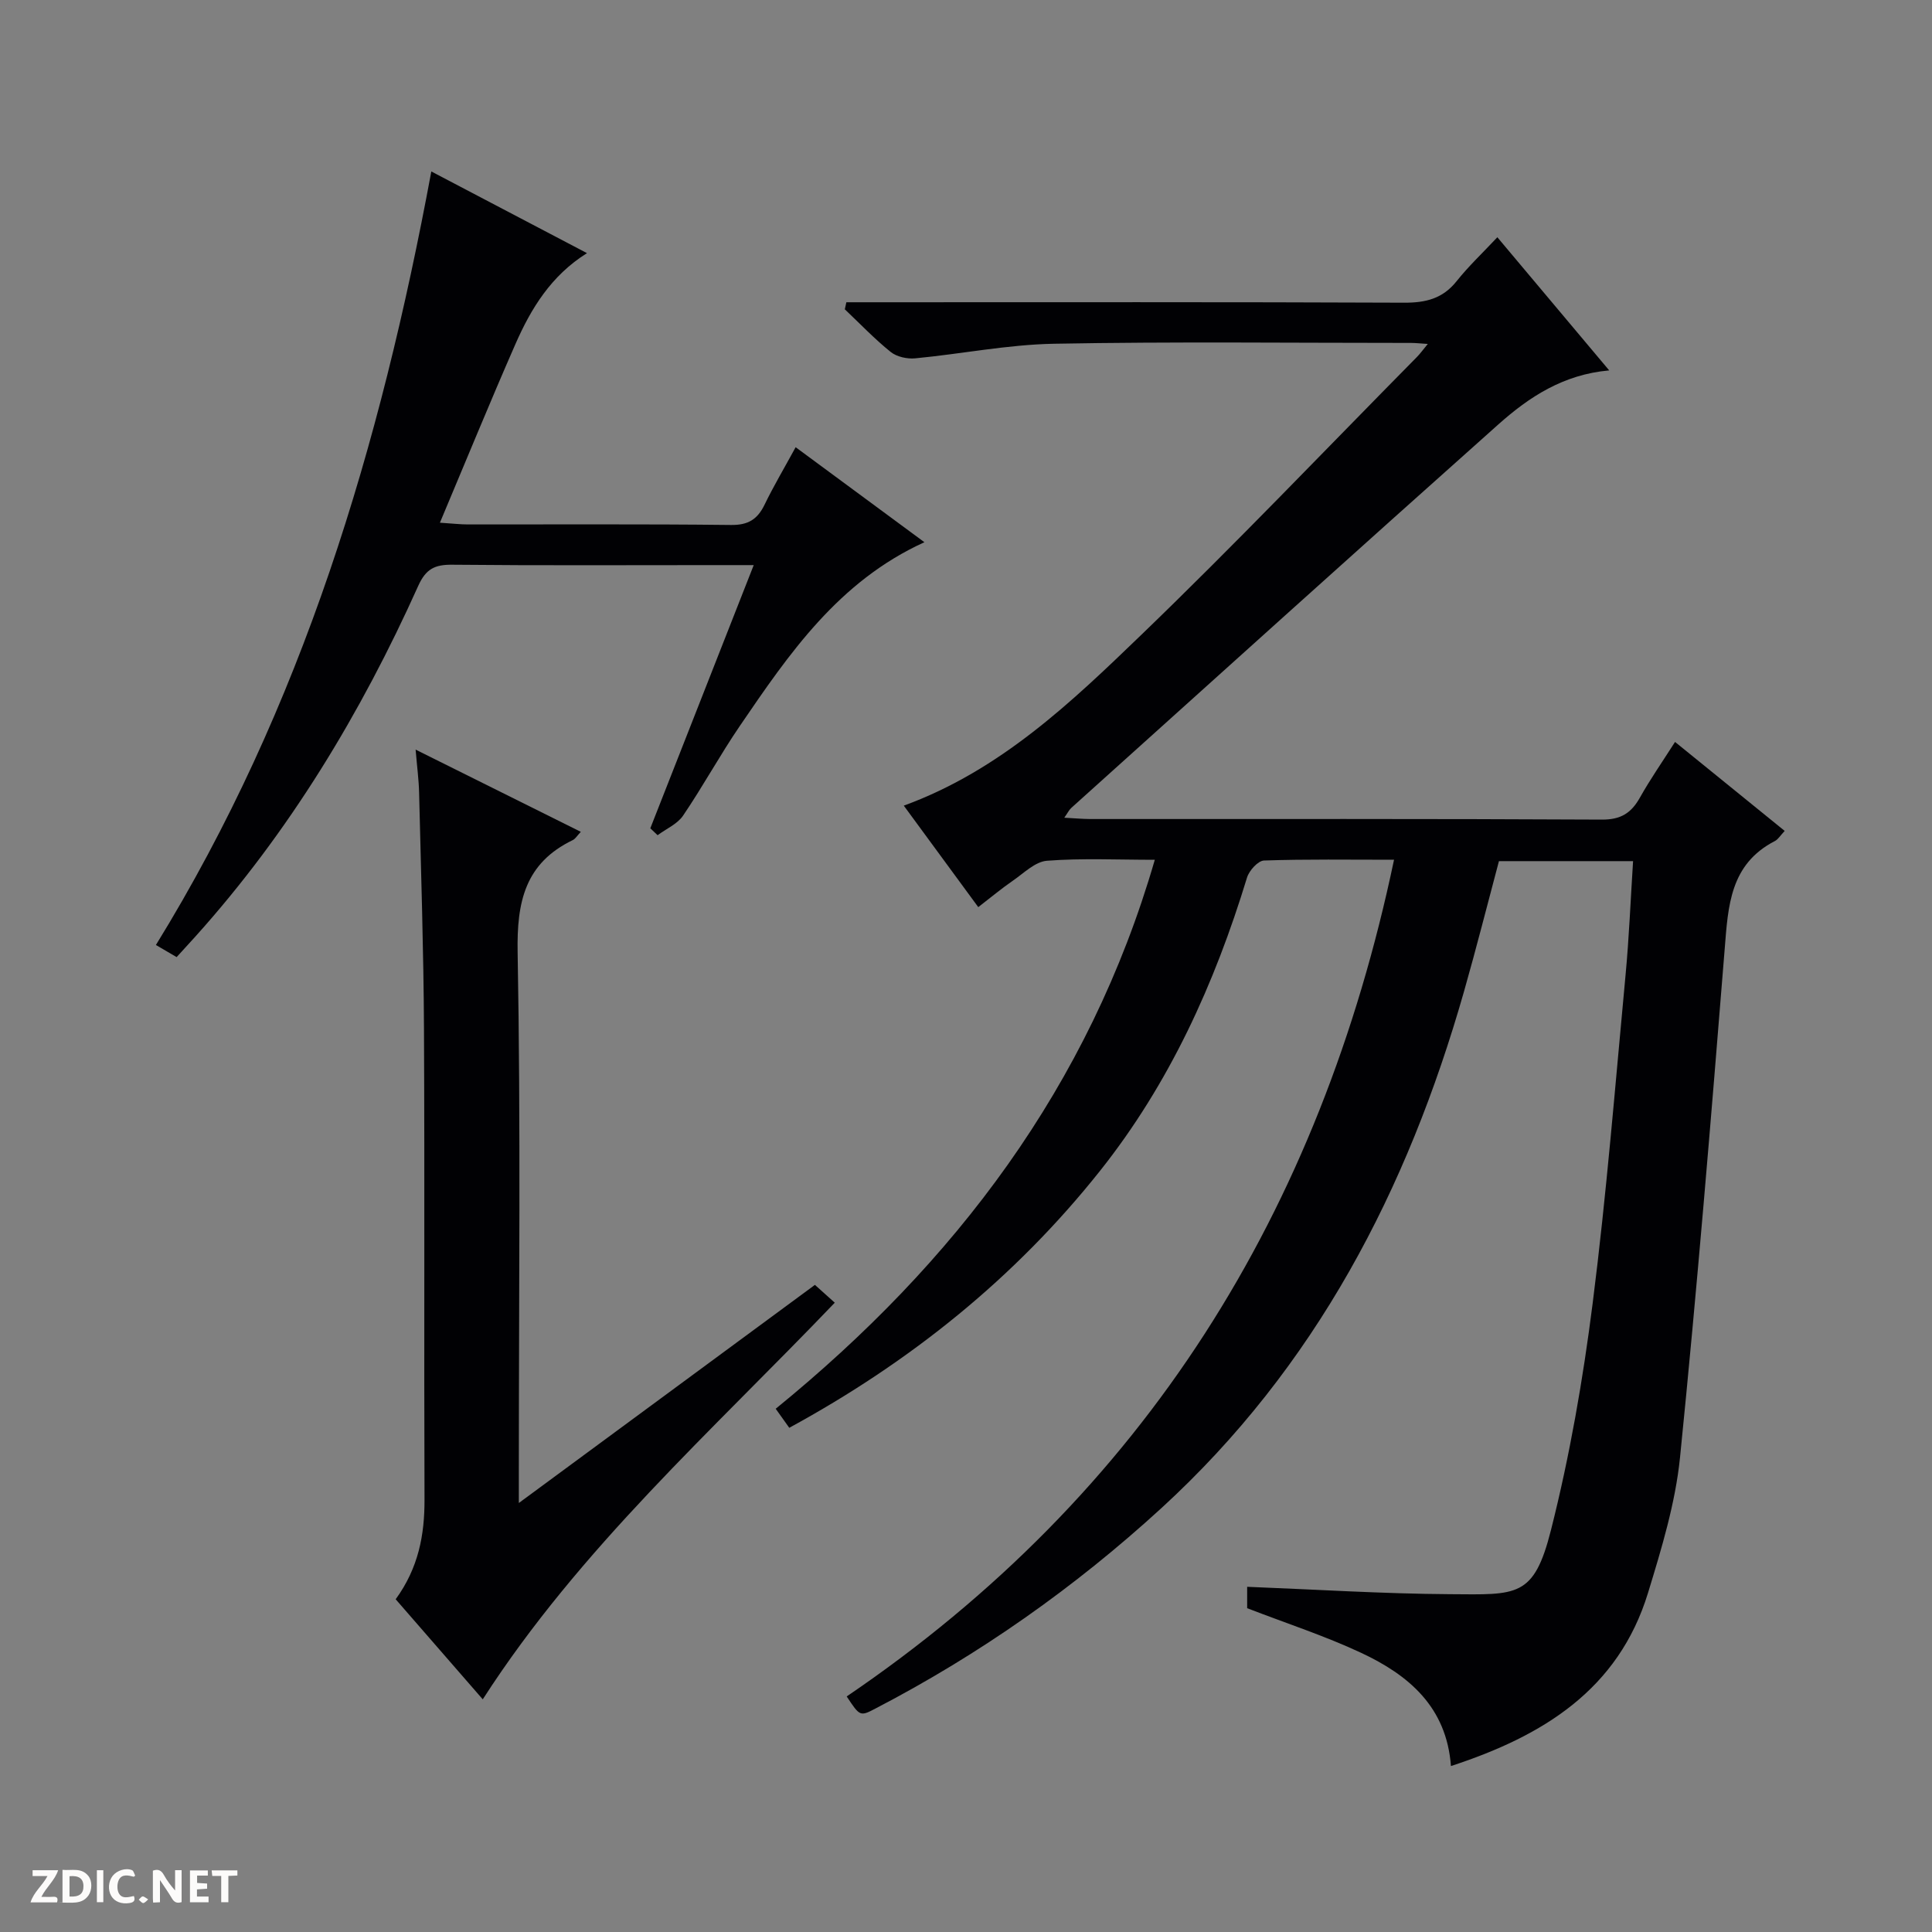
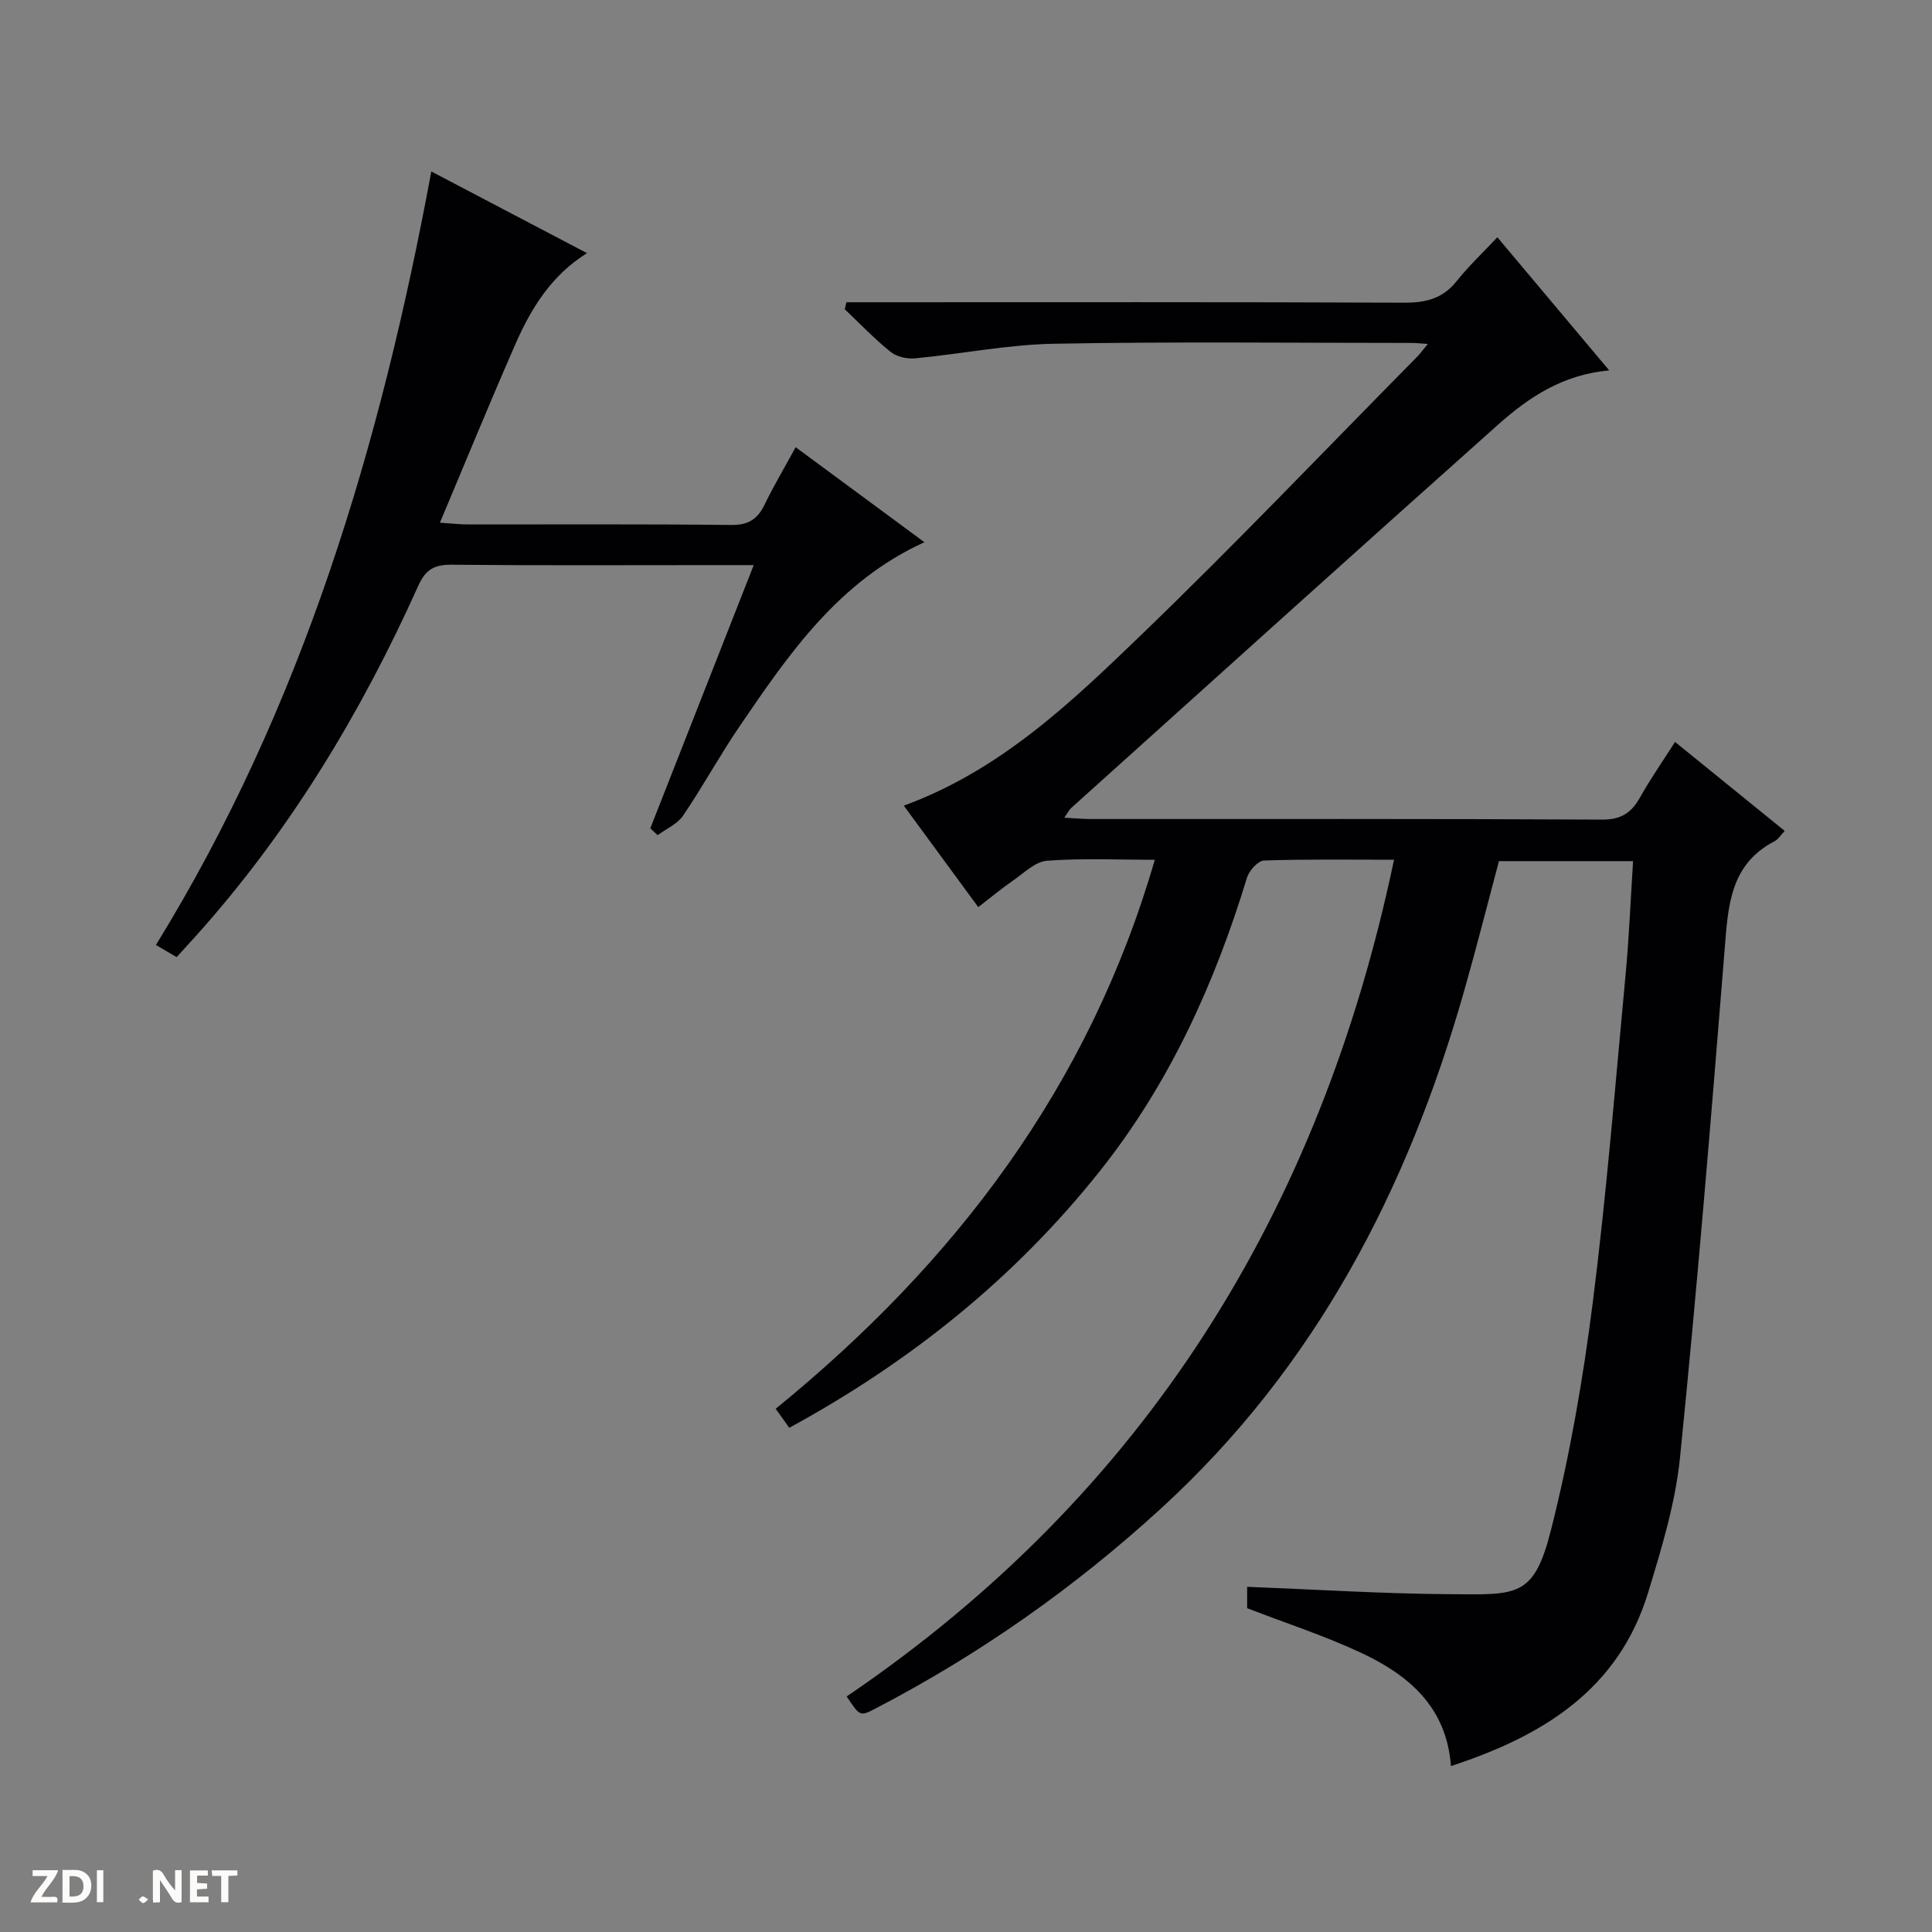
<svg xmlns="http://www.w3.org/2000/svg" enable-background="new 0 0 400 400" viewBox="0 0 400 400">
  <rect x="0" y="0" width="400" height="400" fill="#808080" stroke="none" />
  <g fill="#fcfbfa">
    <path d="m37.59 393.81c-.92.31-1.52.05-2-.78-.7-1.2-1.52-2.34-2.47-3.78v4.59c-.55.03-.95.05-1.41.07-.03-.37-.06-.64-.06-.91 0-1.91 0-3.81 0-5.7 1.13-.41 1.77-.03 2.29.91.62 1.11 1.38 2.14 2.31 3.19v-4.2h1.35v6.61z" />
    <path d="m12.94 393.88v-6.75c1.9.19 3.93-.54 5.37 1.29.8 1.01.78 2.88.03 3.97-1.37 1.97-3.4 1.51-6.4 1.49m2.45-1.22c2.04.12 2.92-.58 2.89-2.21-.03-1.51-.98-2.19-2.89-2z" />
    <path d="m11.81 393.87h-5.49c.68-2.18 2.47-3.48 3.51-5.45h-3.08v-1.21h5.29c-.71 2.13-2.44 3.48-3.47 5.51.86 0 1.63.04 2.39-.01.79-.05 1.14.21.85 1.16" />
    <path d="m39.33 393.86v-6.61h3.7v1.07h-2.22v1.52c.68.04 1.34.09 2.07.13v1.07c-.72.05-1.38.09-2.1.14v1.48h2.4v1.19h-3.85z" />
-     <path d="m27.71 388.56c-1.15-.3-2.46-.61-3.1.64-.37.73-.41 1.93-.06 2.67.63 1.35 1.99.93 3.17.68.35.94-.01 1.32-.93 1.46-1.62.25-3.05-.27-3.76-1.48-.73-1.24-.6-3.03.31-4.17.88-1.11 2.71-1.7 4-1.16.32.13.44.74.65 1.12-.1.08-.19.16-.28.24" />
    <path d="m49.15 387.24v1.07c-.59.02-1.17.05-1.87.08v5.44h-1.48v-5.44h-1.85c-.05-.4-.08-.73-.13-1.15z" />
    <path d="m20.06 387.21h1.33v6.62h-1.33z" />
    <path d="m30.68 393.25c-.39.38-.8.79-1.05.76-.32-.05-.6-.45-.9-.7.26-.24.51-.64.8-.67.29-.04.62.3 1.15.61" />
  </g>
  <path d="m175.3 351.23c61.82-41.98 98.04-100.46 113.32-173.23-9.3 0-18.12-.14-26.91.16-1.25.04-3.09 2.08-3.53 3.54-6.7 21.98-16.06 42.63-30.43 60.71-17.63 22.19-39.3 39.56-64.34 53.2-.96-1.35-1.8-2.53-2.81-3.94 37.14-30.25 64.89-66.73 78.49-113.66-7.77 0-15.08-.36-22.33.2-2.46.19-4.81 2.59-7.09 4.15-2.32 1.6-4.49 3.42-7.13 5.45-5.15-7.02-10.2-13.91-15.42-21.01 20-7.31 34.7-21.41 49.22-35.41 19.42-18.72 38.05-38.27 57.01-57.47.66-.67 1.21-1.44 2.26-2.71-1.61-.1-2.53-.21-3.45-.21-24.66 0-49.33-.29-73.98.17-9.58.18-19.12 2.11-28.7 3.02-1.66.16-3.81-.31-5.07-1.32-3.36-2.7-6.36-5.86-9.5-8.83.11-.49.21-.97.32-1.46h5.48c36.66 0 73.32-.07 109.98.09 4.5.02 8.01-.84 10.89-4.46 2.47-3.1 5.38-5.84 8.43-9.09 7.99 9.51 15.42 18.35 23.16 27.57-9.51.83-16.6 5.52-22.93 11.16-29.58 26.36-58.98 52.91-88.43 79.41-.45.4-.73 1-1.46 2.04 2.13.11 3.73.26 5.32.27 35.33.01 70.65-.07 105.98.12 3.94.02 6.08-1.36 7.88-4.56 2.11-3.76 4.58-7.31 7.27-11.52 7.68 6.23 15.09 12.25 22.7 18.42-.91.97-1.36 1.75-2.03 2.1-9.28 4.78-9.68 13.4-10.39 22.34-2.82 35.11-5.71 70.23-9.25 105.28-.96 9.47-3.82 18.85-6.62 28.02-6.13 20.05-21.75 29.65-40.81 35.87-.9-12.26-8.78-18.85-18.59-23.44-7.48-3.5-15.39-6.07-23.6-9.24 0-.8 0-2.37 0-4.43 14.13.55 28.05 1.44 41.97 1.53 13.94.09 17.38.78 20.94-13.31 3.89-15.38 6.62-31.14 8.62-46.89 2.87-22.57 4.68-45.28 6.81-67.95.73-7.75 1.04-15.53 1.56-23.62-9.4 0-18.33 0-27.77 0-2.36 8.85-4.66 17.95-7.23 26.97-11.7 41.06-30.75 77.78-62.71 107.03-17.91 16.39-37.56 30.22-59.08 41.41-3.26 1.72-3.29 1.66-6.02-2.47z" fill="#010104" />
-   <path d="m81.92 331.11c4.72-6.49 6-13.32 5.97-20.68-.12-32.48.05-64.96-.11-97.44-.08-16.3-.62-32.6-1.01-48.9-.06-2.63-.42-5.26-.72-8.89 11.68 5.82 22.83 11.37 34.2 17.02-.74.78-1.11 1.44-1.66 1.71-9.9 4.78-11.61 12.8-11.42 23.23.65 35.63.25 71.28.25 106.93v7.09c21.06-15.51 41.06-30.25 61.3-45.16 1.32 1.18 2.52 2.26 4.11 3.69-25.35 26.5-52.77 50.87-72.88 82.12-5.84-6.69-11.82-13.57-18.03-20.72z" fill="#010104" />
-   <path d="m164.73 92.59c9.23 6.81 17.77 13.11 26.66 19.67-17.79 8.1-28.03 23.1-38.23 38.06-4.12 6.04-7.63 12.5-11.74 18.55-1.18 1.74-3.48 2.72-5.27 4.05-.5-.48-1.01-.95-1.51-1.43 7.06-17.96 14.12-35.93 21.41-54.49-3.02 0-5.47 0-7.91 0-18.17 0-36.33.1-54.5-.08-3.62-.04-5.47.86-7.05 4.38-11.87 26.39-26.69 50.96-46.12 72.58-1.22 1.36-2.46 2.7-3.9 4.28-1.3-.76-2.53-1.48-4.29-2.51 30.36-49.29 46.49-103.43 57.02-160.15 10.84 5.68 21.37 11.21 32.23 16.91-7.45 4.66-11.6 11.49-14.83 18.86-5.25 11.97-10.2 24.08-15.62 36.95 2.65.17 4.22.36 5.78.36 18.17.02 36.33-.1 54.5.11 3.56.04 5.47-1.18 6.94-4.21 1.87-3.86 4.07-7.56 6.43-11.89z" fill="#010104" />
+   <path d="m164.73 92.59c9.23 6.81 17.77 13.11 26.66 19.67-17.79 8.1-28.03 23.1-38.23 38.06-4.12 6.04-7.63 12.5-11.74 18.55-1.18 1.74-3.48 2.72-5.27 4.05-.5-.48-1.01-.95-1.51-1.43 7.06-17.96 14.12-35.93 21.41-54.49-3.02 0-5.47 0-7.91 0-18.17 0-36.33.1-54.5-.08-3.62-.04-5.47.86-7.05 4.38-11.87 26.39-26.69 50.96-46.12 72.58-1.22 1.36-2.46 2.7-3.9 4.28-1.3-.76-2.53-1.48-4.29-2.51 30.36-49.29 46.49-103.43 57.02-160.15 10.84 5.68 21.37 11.21 32.23 16.91-7.45 4.66-11.6 11.49-14.83 18.86-5.25 11.97-10.2 24.08-15.62 36.95 2.65.17 4.22.36 5.78.36 18.17.02 36.33-.1 54.5.11 3.56.04 5.47-1.18 6.94-4.21 1.87-3.86 4.07-7.56 6.43-11.89" fill="#010104" />
</svg>